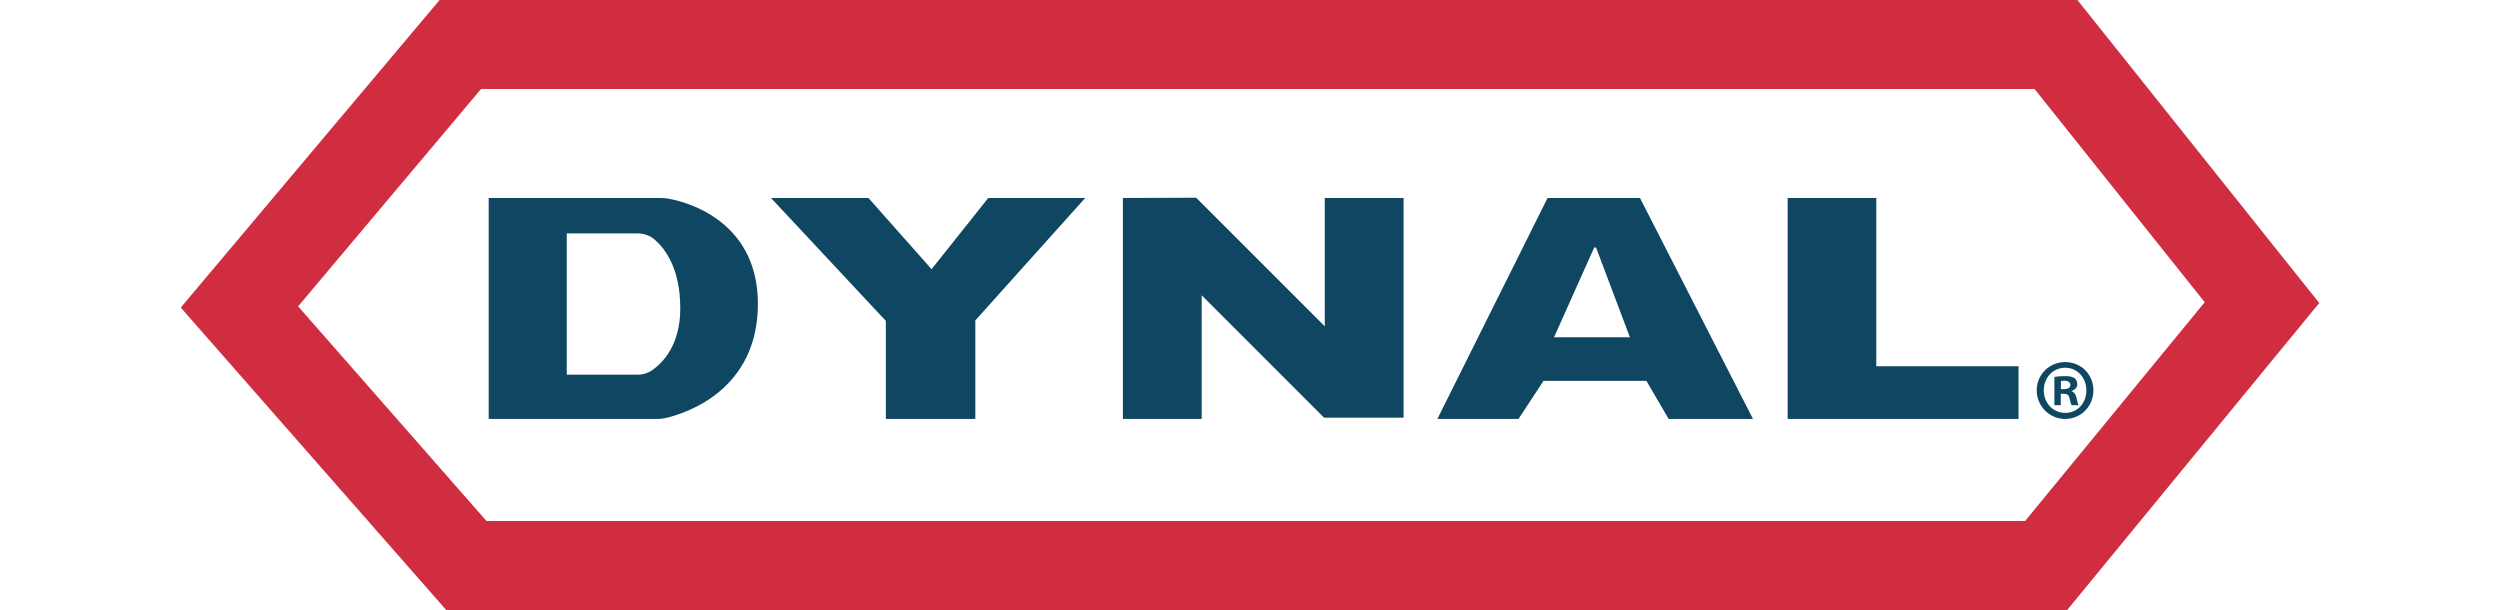
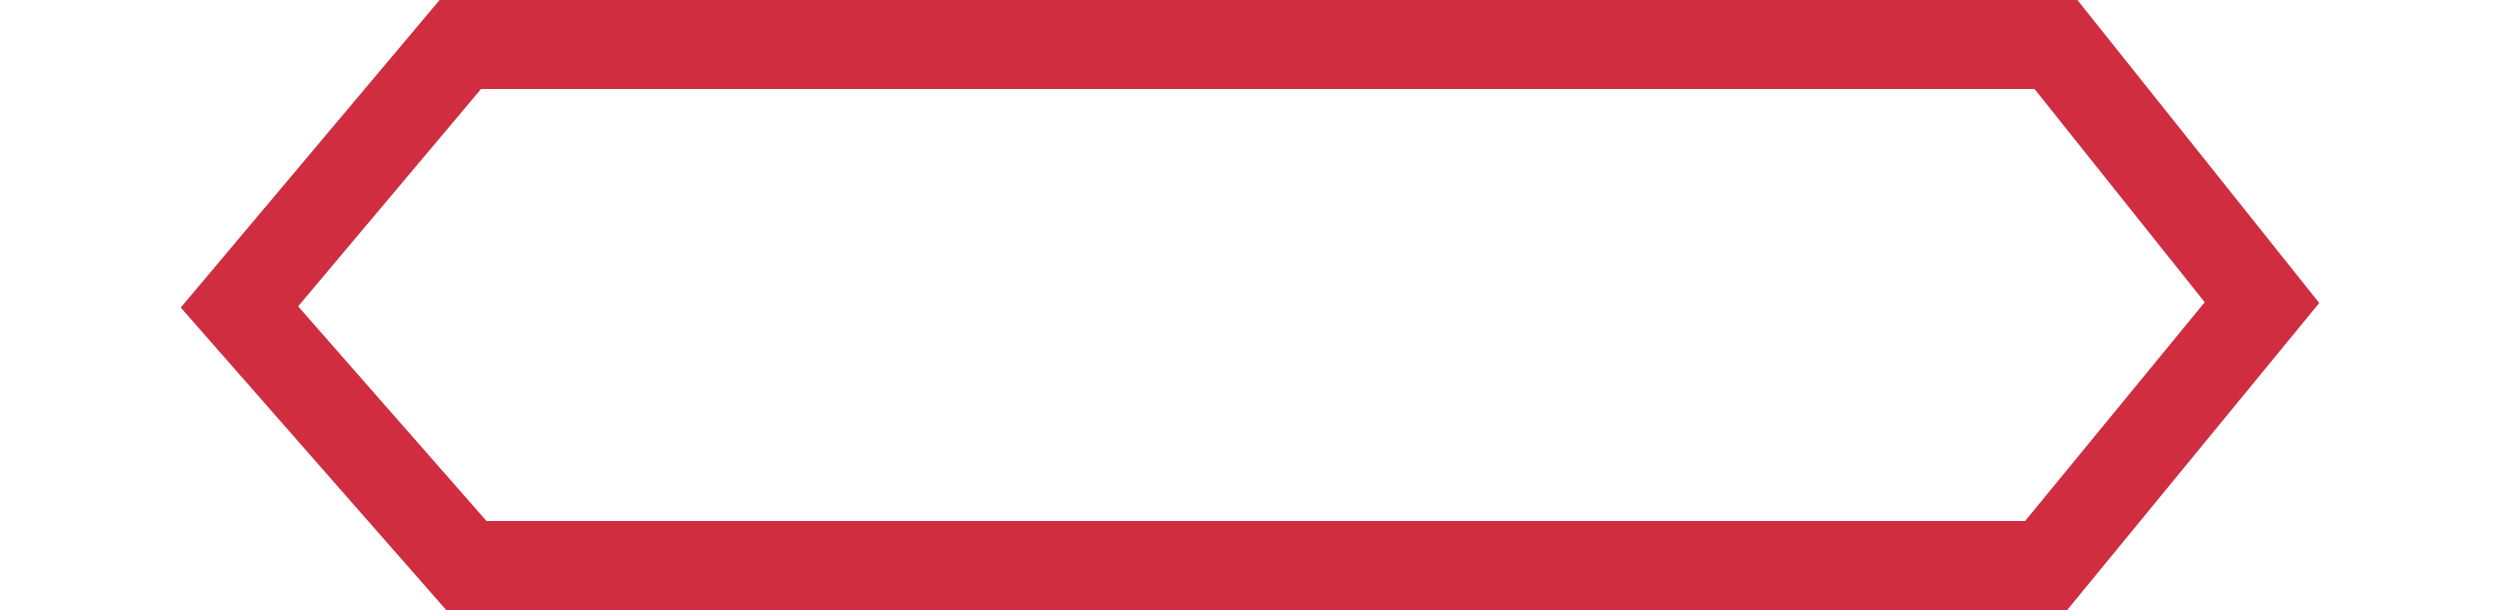
<svg xmlns="http://www.w3.org/2000/svg" height="610" viewBox="12.88 72.21 1675.03 477.8" width="2500">
  <path d="m1490.49 550.01h-1269.7l-207.91-236.89 202.75-240.91h1282.86l189.42 237.33zm-1238.13-69.72h1205.16l140.68-171.36-133.28-166.99h-1216.84l-143.27 170.23z" fill="#d12d41" />
  <g fill="#0f4662">
-     <path d="m388.87 227.28h-134.8v173.08h132c2.36 0 4.69-.26 6.98-.8 15.52-3.66 71.88-21.61 71.88-89.41s-60.82-81.33-72.67-82.68c-1.13-.13-2.25-.19-3.38-.19zm-18.14 138.39h-55.51v-110.63h55.65c4.85 0 9.54 1.71 13.23 4.87 8.11 6.94 20.04 22.5 20.04 53.92 0 28.34-13.41 42.26-21.71 48.16-3.41 2.43-7.51 3.69-11.7 3.69zm104.47-138.39 89.96 96.28v76.81h70.09v-77.19l86.07-95.9h-75.94l-44.4 55.78-49.45-55.78zm275.63 0v173.09h61.73v-96.87l95.87 95.87h62.27v-172.09h-61.74v100.54l-100.73-100.74zm405.04 0h-72.4l-86.31 173.08h63.54l19.6-29.83h80.61l17.39 29.83h66.07l-88.52-173.08zm-67.34 109.11 31.29-69.93c.35-.79 1.49-.76 1.79.05l26.36 69.88h-59.43zm182.99-109.11h69.44v131.8h111.42v41.29h-180.86zm217.36 128.53c-12.4 0-22.28 9.83-22.28 22.12s9.88 22.43 22.28 22.43 22.12-9.88 22.12-22.43-9.63-22.12-22.12-22.12zm.15 39.82c-9.78 0-16.88-7.81-16.88-17.69s7.11-17.69 16.78-17.69 16.58 7.96 16.58 17.84-7.01 17.54-16.48 17.54z" />
-     <path d="m1497.85 384.04c-.66-2.97-1.81-4.59-3.93-5.39v-.25c2.62-.81 4.49-2.72 4.49-5.14 0-2.12-.96-3.88-2.12-4.84-1.61-.96-3.43-1.61-7.51-1.61-3.58 0-6.35.25-8.32.66v22.12h4.99v-8.92h2.37c2.77 0 4.08 1.11 4.49 3.53.66 2.57 1.06 4.59 1.71 5.39h5.39c-.5-.81-.91-2.17-1.56-5.54zm-9.88-7.01h-2.42v-6.35c.55-.1 1.46-.25 2.77-.25 3.17 0 4.64 1.36 4.64 3.38 0 2.27-2.22 3.23-4.99 3.23z" />
-   </g>
+     </g>
</svg>